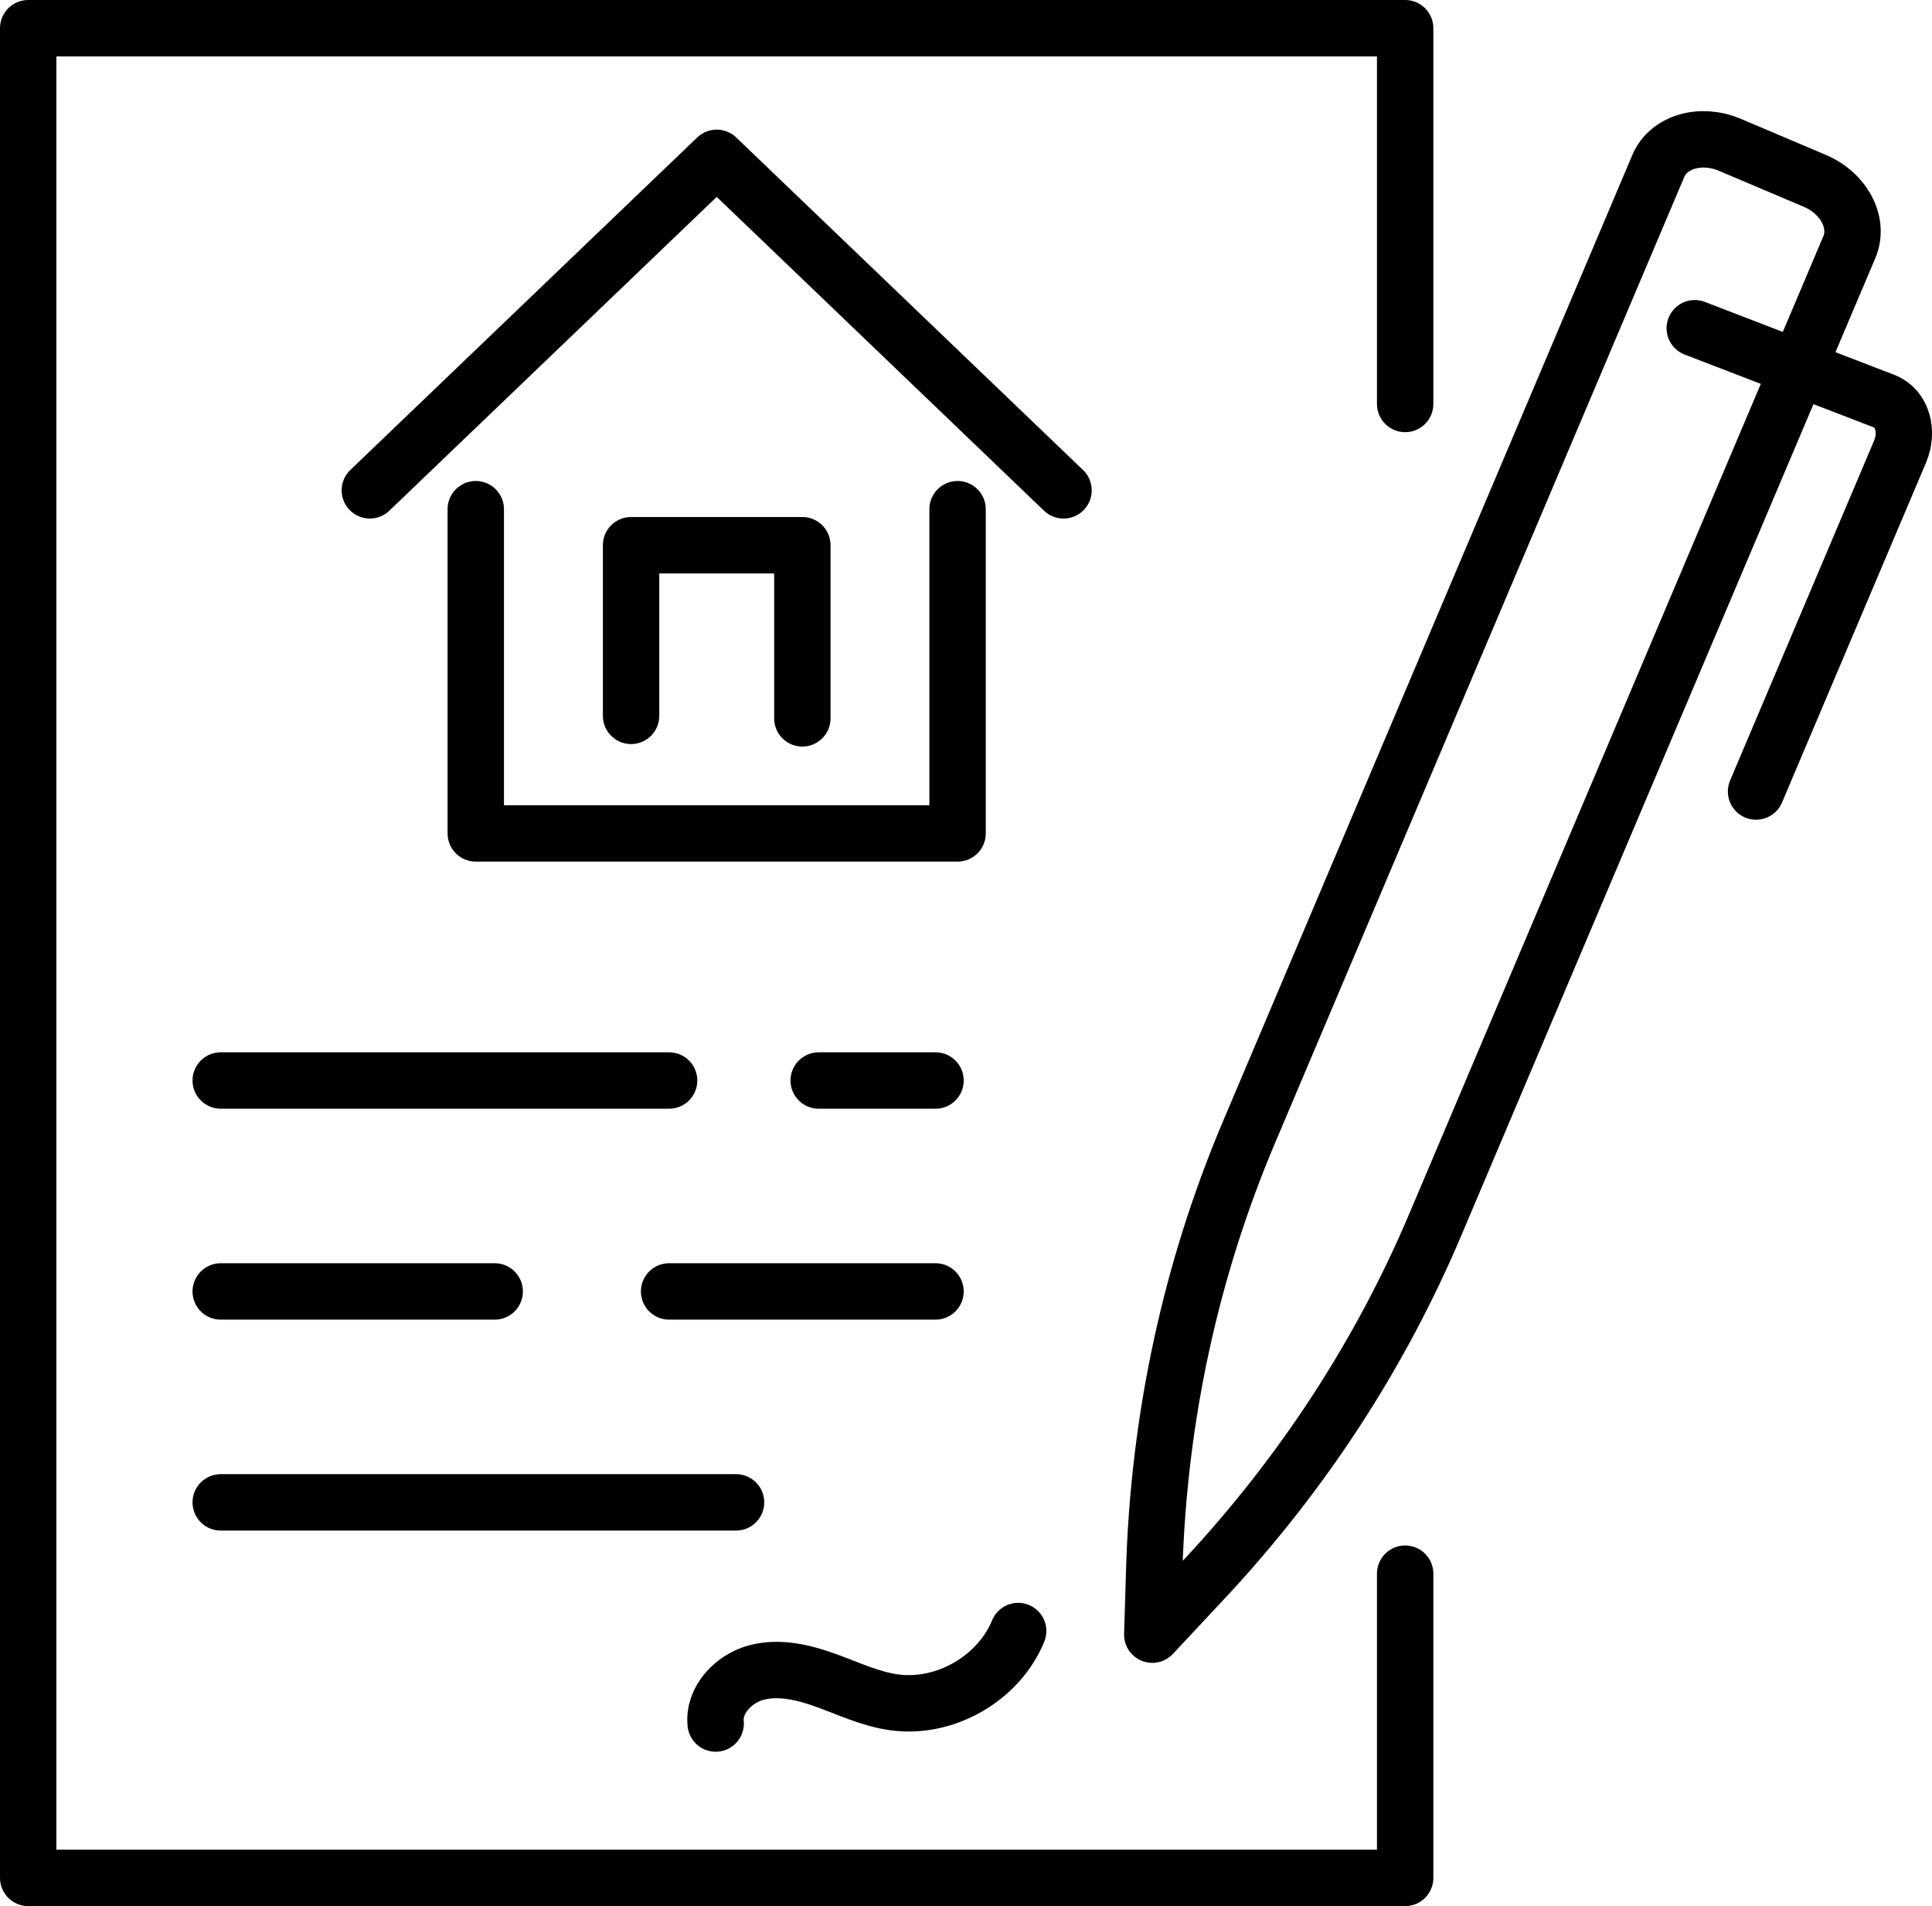
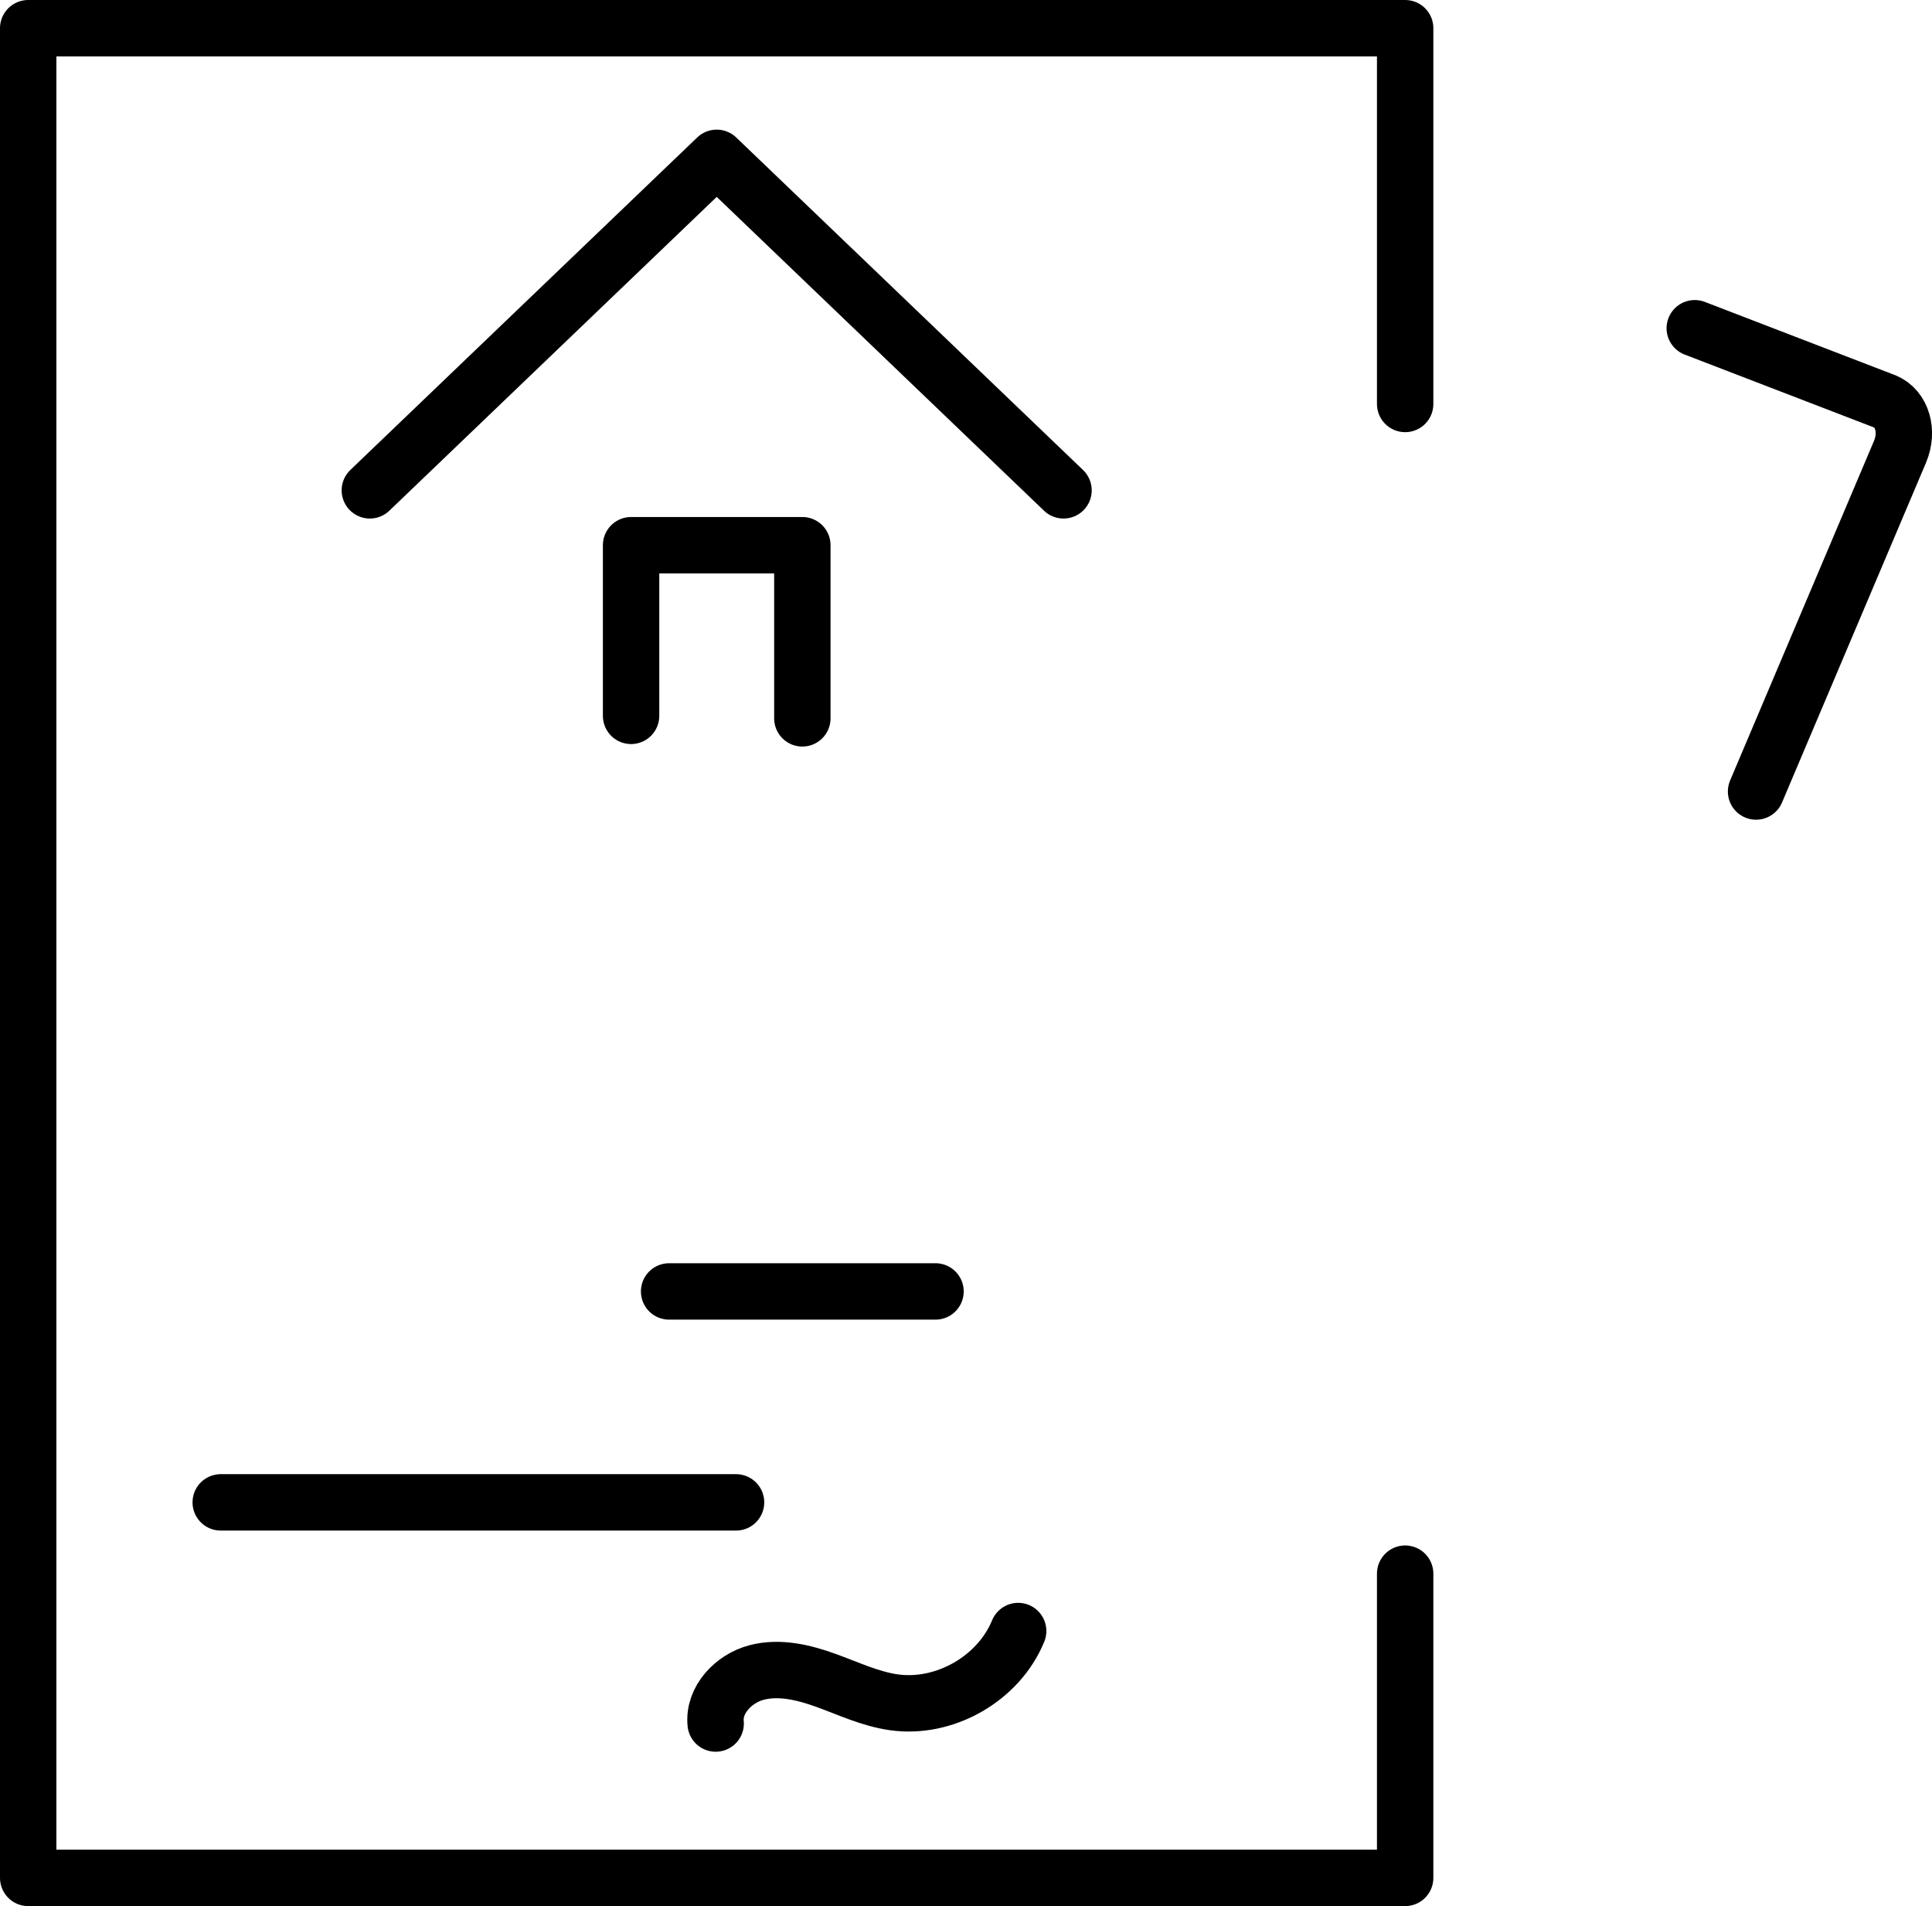
<svg xmlns="http://www.w3.org/2000/svg" id="Calque_2" viewBox="0 0 239.83 236.58">
  <defs>
    <style>
      .cls-1 {
        fill: none;
        stroke: #000;
        stroke-linecap: round;
        stroke-linejoin: round;
        stroke-width: 7px;
      }
    </style>
  </defs>
  <g id="_x2014_ÎÓÈ_x5F_2">
    <g>
      <polyline class="cls-1" points="174.43 195.32 174.43 233.08 3.5 233.08 3.5 3.5 174.43 3.5 174.43 50.14" />
      <path class="cls-1" d="M88.84,213.92c-.3-2.93,2.22-5.58,5.07-6.33,2.85-.75,5.87-.02,8.63.98,2.77,1,5.47,2.29,8.38,2.71,6.33.91,13.04-2.92,15.47-8.84" />
      <g>
-         <path class="cls-1" d="M149.49,195.99l-6.45,6.9.24-8.05c.57-18.95,4.55-37.28,11.78-54.35l50.8-119.9c1.27-2.99,5.25-4.16,8.89-2.61l10.52,4.46c3.64,1.54,5.57,5.22,4.31,8.21l-51.41,121.35c-6.83,16.13-16.5,30.95-28.69,44.01Z" />
        <path class="cls-1" d="M210.38,40.74l23.64,9.1c2.1.89,2.92,3.68,1.84,6.23l-17.87,42.17" />
      </g>
      <g>
-         <polyline class="cls-1" points="118.87 63.2 118.87 103.44 59.06 103.44 59.06 63.2" />
        <polyline class="cls-1" points="132.02 60.86 88.97 19.59 45.91 60.86" />
        <polyline class="cls-1" points="78.34 88.85 78.34 67.67 99.6 67.67 99.6 89.16" />
      </g>
-       <line class="cls-1" x1="101.63" y1="134.11" x2="116.13" y2="134.11" />
-       <line class="cls-1" x1="27.4" y1="134.11" x2="83.06" y2="134.11" />
      <line class="cls-1" x1="83.06" y1="160.29" x2="116.13" y2="160.29" />
-       <line class="cls-1" x1="27.4" y1="160.29" x2="61.41" y2="160.29" />
      <line class="cls-1" x1="27.4" y1="186.47" x2="91.37" y2="186.47" />
    </g>
  </g>
</svg>